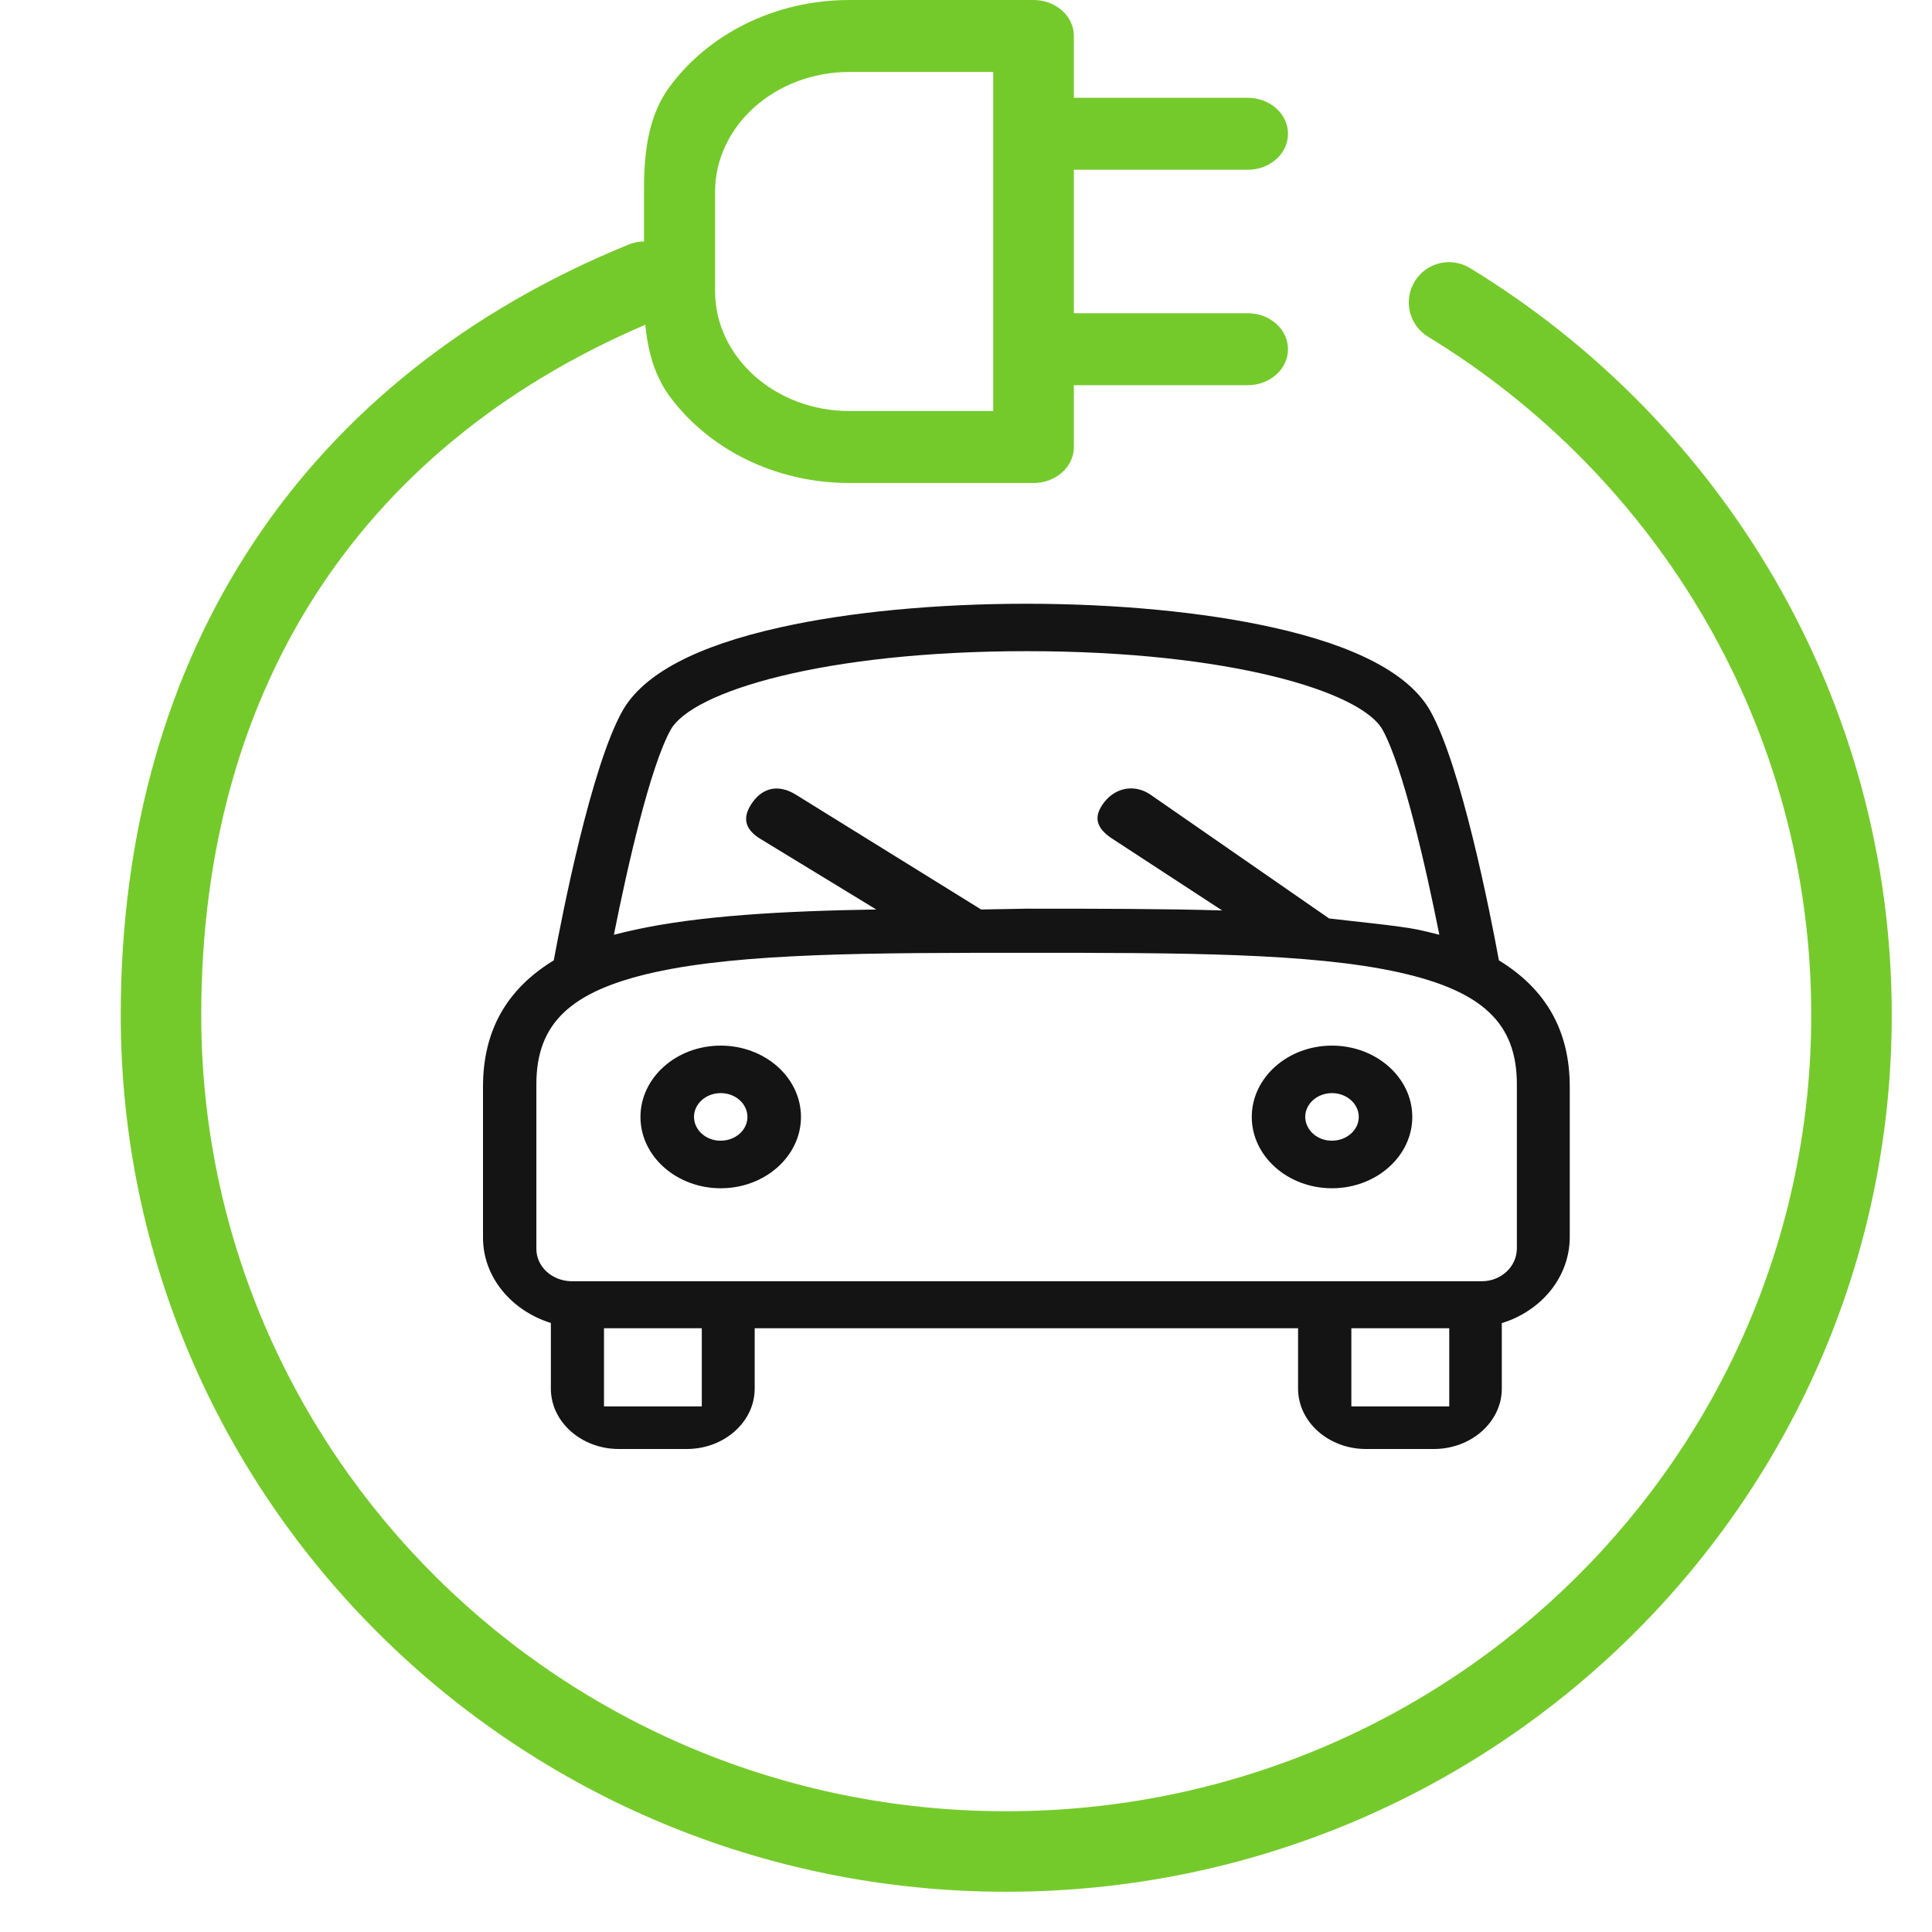
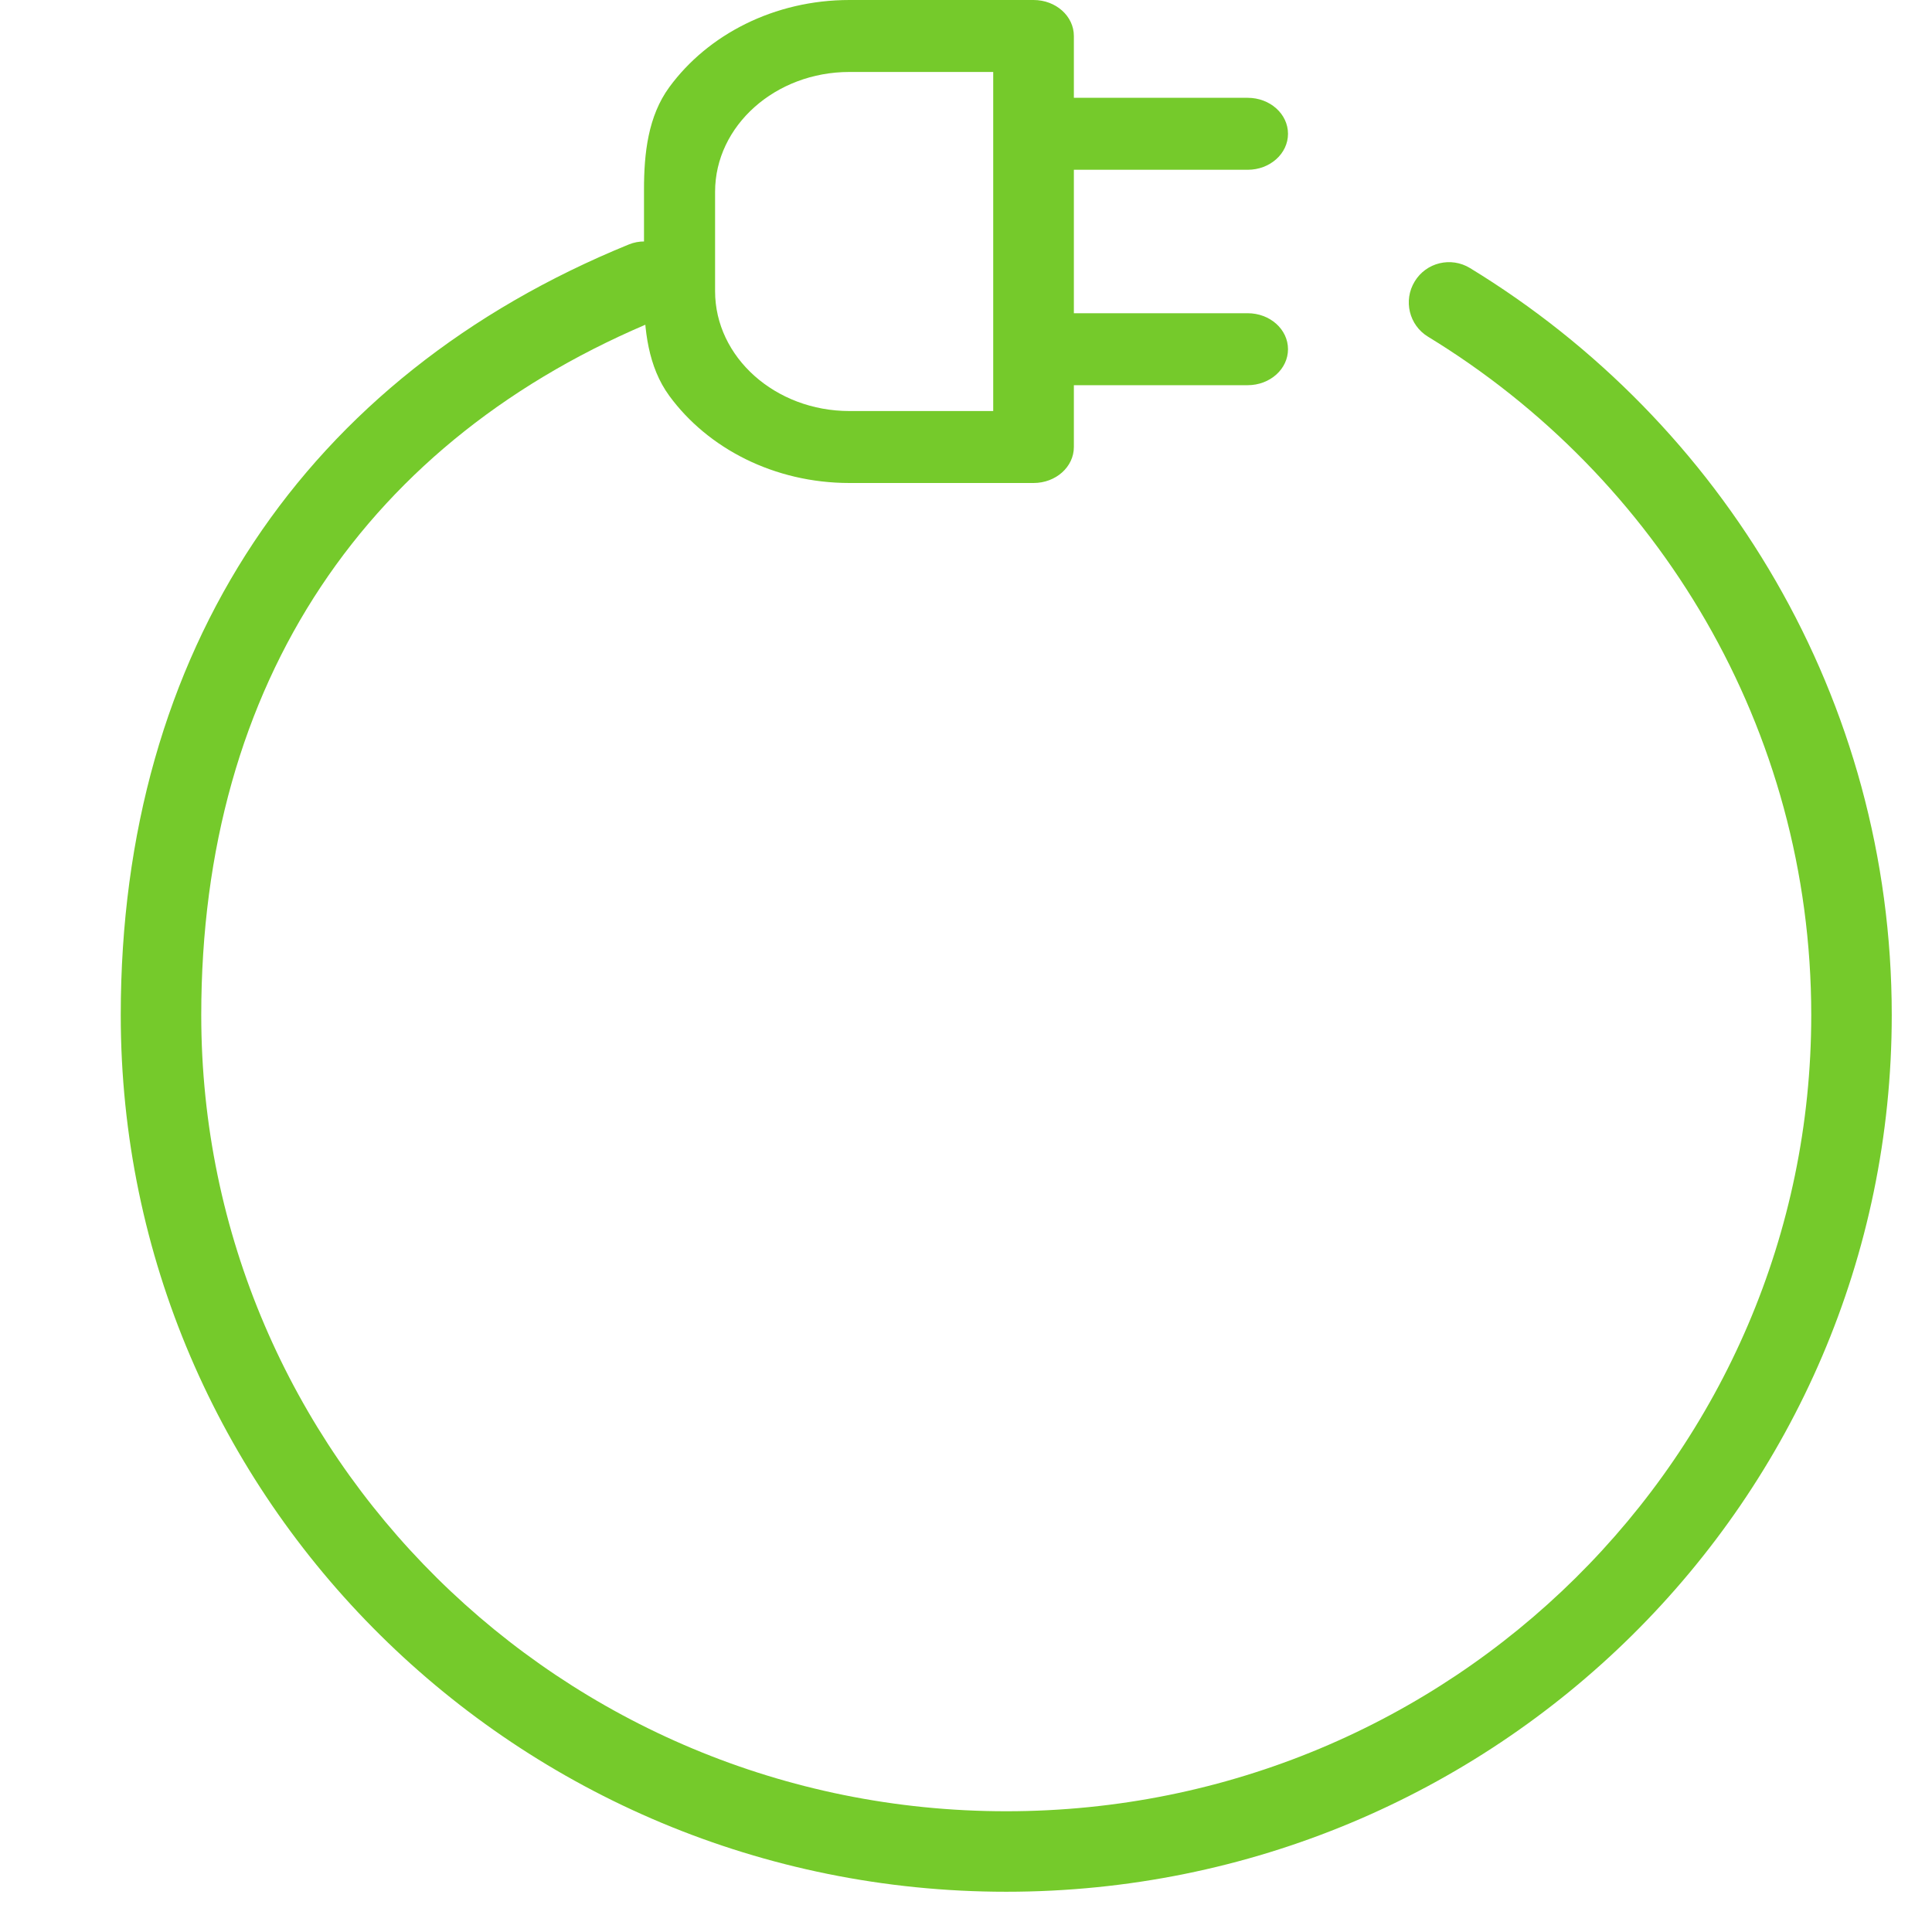
<svg xmlns="http://www.w3.org/2000/svg" width="24" height="24" viewBox="0 0 24 24" fill="none">
-   <path fill-rule="evenodd" clip-rule="evenodd" d="M18.62 11.93C18.511 11.337 18.153 9.52 17.768 8.832C17.51 8.374 16.85 8.024 15.805 7.793C14.956 7.604 13.871 7.5 12.75 7.5C11.628 7.5 10.543 7.603 9.694 7.793C8.65 8.024 7.989 8.374 7.732 8.832C7.346 9.519 6.989 11.336 6.879 11.93C6.289 12.29 6 12.809 6 13.5V15.375C6 15.864 6.352 16.281 6.843 16.435V17.25C6.843 17.663 7.222 18 7.687 18H8.531C8.996 18 9.375 17.663 9.375 17.25V16.5H16.125V17.249C16.125 17.663 16.503 18 16.969 18H17.812C18.277 18 18.656 17.663 18.656 17.25V16.436C18.901 16.361 19.113 16.218 19.265 16.028C19.416 15.838 19.498 15.61 19.5 15.376V13.5C19.5 12.809 19.209 12.29 18.62 11.93ZM12.753 8.089C15.279 8.089 16.916 8.593 17.176 9.068C17.428 9.527 17.707 10.743 17.88 11.612C17.792 11.589 17.704 11.568 17.615 11.549C17.381 11.499 16.779 11.443 16.51 11.409L14.285 9.867C14.09 9.739 13.86 9.784 13.719 9.963C13.578 10.142 13.614 10.284 13.81 10.414L15.182 11.31C14.437 11.288 13.621 11.288 12.752 11.288C12.65 11.288 12.29 11.298 12.188 11.298L9.879 9.867C9.677 9.745 9.484 9.779 9.351 9.963C9.217 10.147 9.245 10.299 9.446 10.421L10.885 11.298C9.711 11.317 8.69 11.376 7.891 11.549C7.8 11.569 7.712 11.59 7.626 11.612C7.799 10.743 8.077 9.527 8.33 9.068C8.59 8.593 10.228 8.089 12.753 8.089ZM8.718 17.471H7.503V16.5H8.718V17.471ZM16.787 17.471V16.5H18.003V17.471H16.787ZM18.843 15.508C18.843 15.733 18.648 15.916 18.408 15.916H7.097C6.98 15.914 6.869 15.87 6.787 15.794C6.706 15.717 6.661 15.615 6.663 15.508V13.469C6.663 12.714 7.085 12.312 8.122 12.08C9.214 11.836 10.854 11.836 12.753 11.836C14.651 11.836 16.29 11.836 17.383 12.08C18.42 12.312 18.843 12.714 18.843 13.469V15.508ZM8.953 14.761C9.503 14.761 9.95 14.363 9.95 13.875C9.95 13.386 9.503 12.989 8.953 12.989C8.403 12.989 7.956 13.386 7.956 13.875C7.956 14.363 8.403 14.761 8.953 14.761ZM8.953 13.579C9.137 13.579 9.285 13.712 9.285 13.875C9.285 14.037 9.137 14.17 8.953 14.17C8.866 14.171 8.782 14.14 8.72 14.085C8.657 14.03 8.622 13.954 8.621 13.875C8.621 13.712 8.769 13.579 8.953 13.579ZM16.546 14.761C17.096 14.761 17.544 14.363 17.544 13.875C17.544 13.386 17.096 12.989 16.546 12.989C15.997 12.989 15.55 13.386 15.55 13.875C15.55 14.363 15.997 14.761 16.546 14.761ZM16.546 13.579C16.73 13.579 16.879 13.712 16.879 13.875C16.879 14.037 16.73 14.17 16.546 14.17C16.459 14.171 16.375 14.14 16.313 14.085C16.251 14.03 16.215 13.954 16.214 13.875C16.214 13.712 16.363 13.579 16.546 13.579Z" fill="#141414" />
  <path fill-rule="evenodd" clip-rule="evenodd" d="M1.5 12.609C1.5 18.629 6.43 23.5 12.5 23.5C18.57 23.5 23.5 18.629 23.5 12.609C23.5 8.683 21.401 5.245 18.261 3.33C18.025 3.186 17.717 3.26 17.574 3.496C17.43 3.732 17.504 4.04 17.74 4.183C20.599 5.927 22.5 9.05 22.5 12.609C22.5 18.067 18.028 22.5 12.5 22.5C6.972 22.5 2.5 18.067 2.5 12.609C2.5 8.471 4.566 5.441 8.189 3.962C8.445 3.858 8.567 3.566 8.463 3.311C8.359 3.055 8.067 2.932 7.811 3.037C3.804 4.672 1.5 8.074 1.5 12.609Z" fill="#75CA2B" />
  <path fill-rule="evenodd" clip-rule="evenodd" d="M8.315 1.082C8.05 1.443 8 1.906 8 2.354L8 3.646C8 4.094 8.05 4.557 8.315 4.918C8.792 5.569 9.617 6 10.552 6L12.839 6C13.116 6 13.34 5.8 13.34 5.553L13.34 4.785L15.499 4.785C15.776 4.785 16 4.585 16 4.338C16 4.091 15.776 3.891 15.499 3.891L13.34 3.891L13.34 2.109L15.499 2.109C15.776 2.109 16 1.909 16 1.662C16 1.415 15.776 1.215 15.499 1.215L13.34 1.215L13.34 0.447C13.34 0.2 13.116 2.52111e-07 12.839 2.76341e-07L10.552 4.76278e-07C9.617 5.58048e-07 8.792 0.431 8.315 1.082ZM12.338 0.894L10.552 0.894C9.632 0.894 8.883 1.562 8.883 2.383L8.883 3.617C8.883 4.438 9.632 5.106 10.552 5.106L12.338 5.106L12.338 0.894Z" fill="#75CA2B" />
</svg>